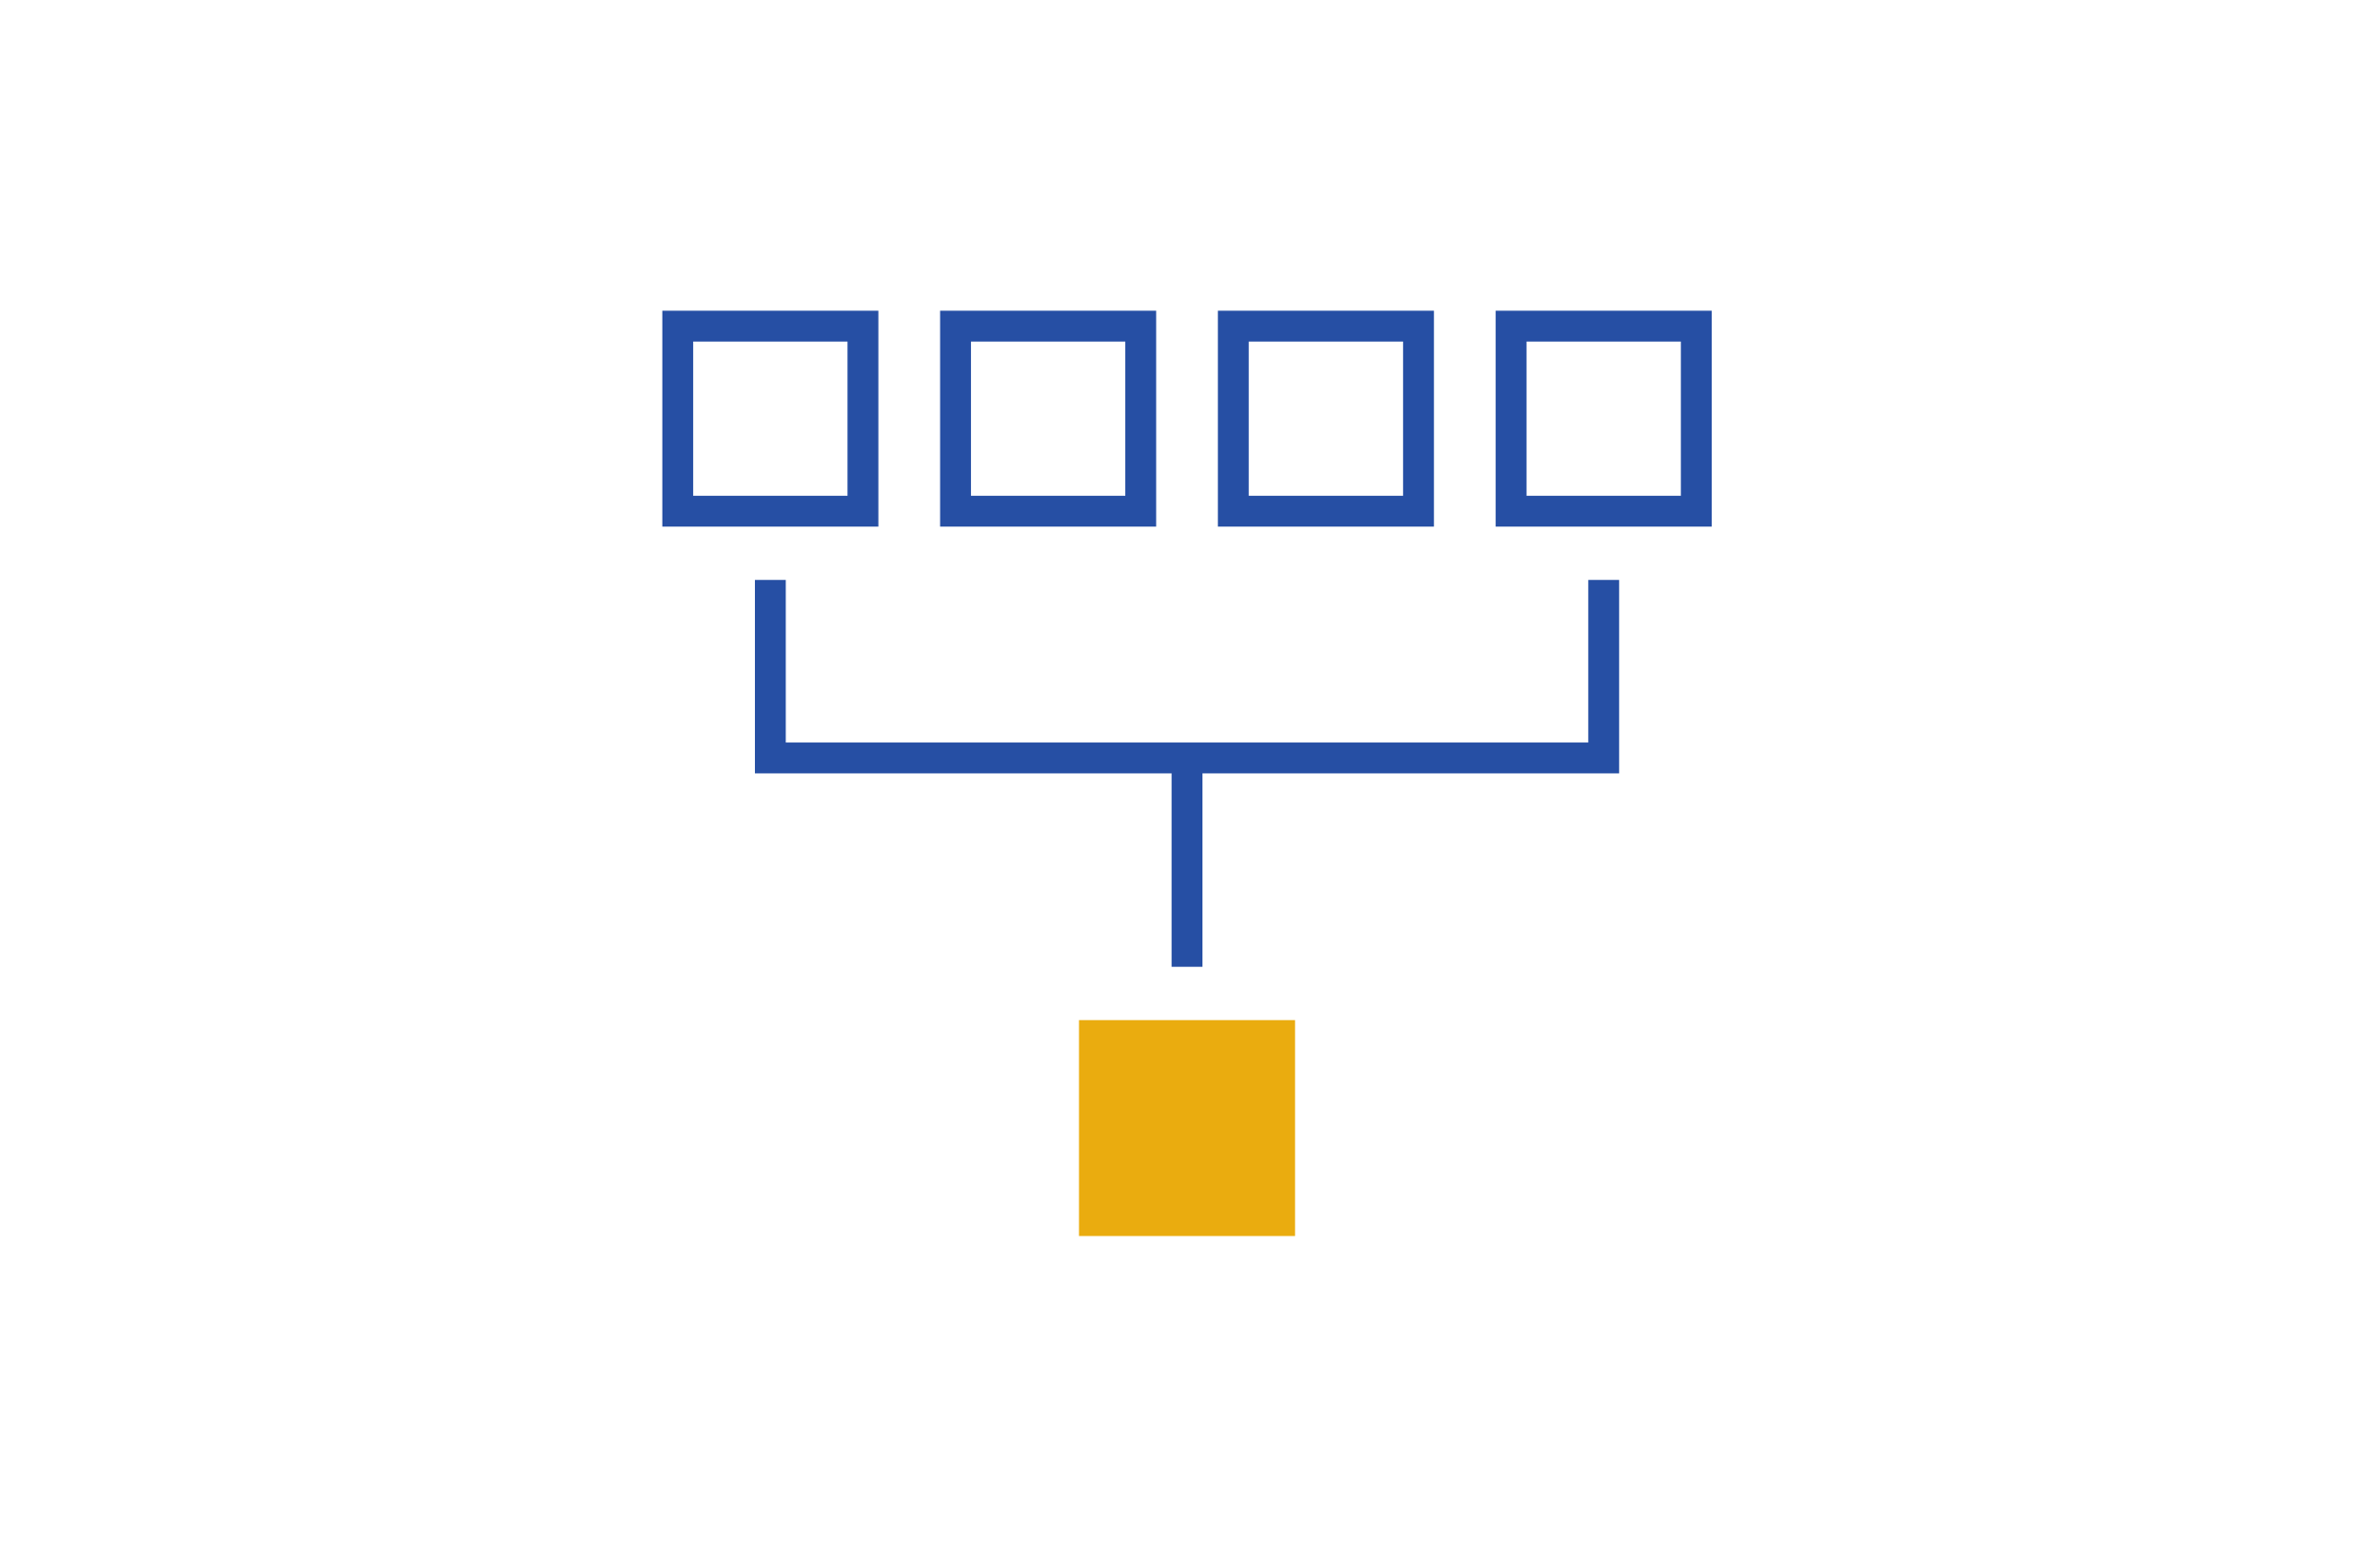
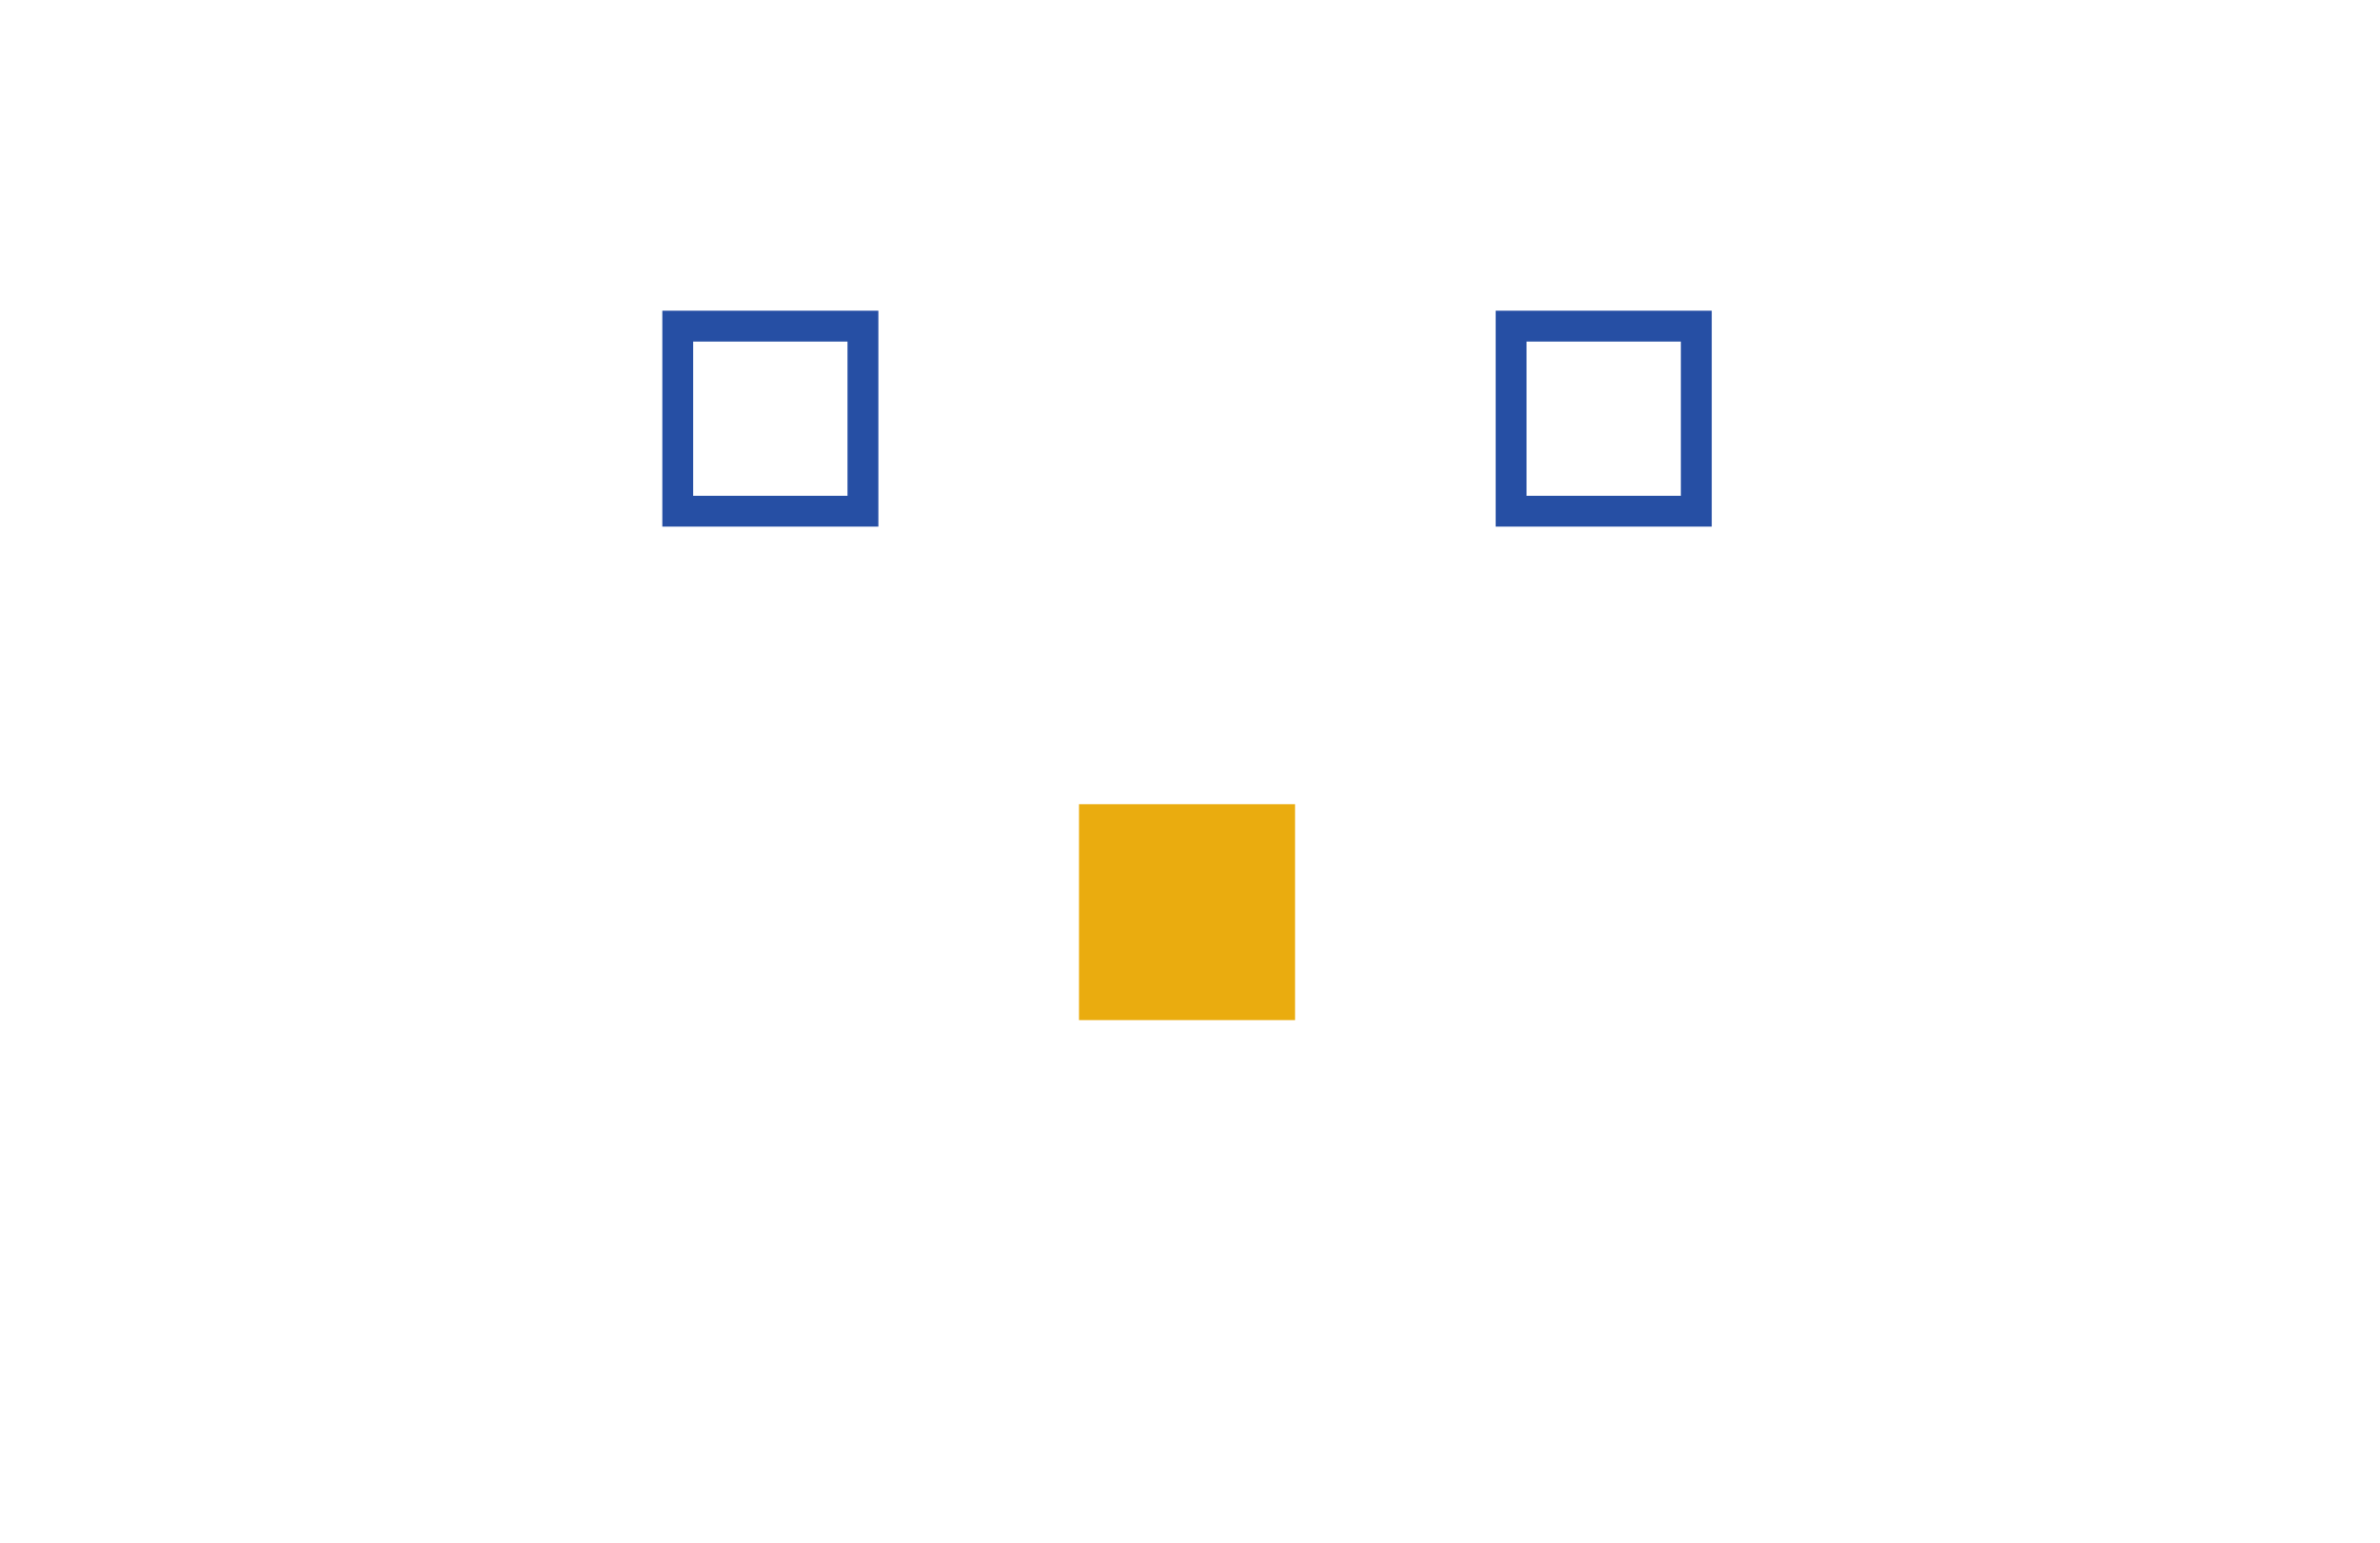
<svg xmlns="http://www.w3.org/2000/svg" version="1.1" id="svg1" width="242.667" height="157.333" viewBox="0 0 242.667 157.333">
  <defs id="defs1" />
  <g id="g1">
    <g id="group-R5">
      <path id="path2" d="M 1312.25,944.727 H 1146.62 V 779.188 h 165.63 V 944.727 Z M 1170.28,802.836 v 118.242 h 118.31 V 802.836 h -118.31 v 0" style="fill:#264fa4;fill-opacity:1;fill-rule:nonzero;stroke:none" transform="matrix(0.133,0,0,-0.133,0,157.333)" />
-       <path id="path3" d="M 1099.29,944.727 H 933.66 V 779.188 h 165.63 V 944.727 Z M 957.324,802.836 V 921.078 H 1075.63 V 802.836 H 957.324 v 0" style="fill:#264fa4;fill-opacity:1;fill-rule:nonzero;stroke:none" transform="matrix(0.133,0,0,-0.133,0,157.333)" />
-       <path id="path4" d="M 886.34,944.727 H 720.707 V 779.188 H 886.34 V 944.727 Z M 744.367,802.836 V 921.078 H 862.676 V 802.836 H 744.367 v 0" style="fill:#264fa4;fill-opacity:1;fill-rule:nonzero;stroke:none" transform="matrix(0.133,0,0,-0.133,0,157.333)" />
      <path id="path5" d="M 673.383,944.727 H 507.754 V 779.188 H 673.383 V 944.727 Z M 531.414,802.836 V 921.078 H 649.723 V 802.836 H 531.414 v 0" style="fill:#264fa4;fill-opacity:1;fill-rule:nonzero;stroke:none" transform="matrix(0.133,0,0,-0.133,0,157.333)" />
-       <path id="path6" d="M 992.816,400.813 V 235.273 H 827.184 v 165.54 h 165.632 v 0" style="fill:#eaac0f;fill-opacity:1;fill-rule:nonzero;stroke:none" transform="matrix(0.133,0,0,-0.133,0,157.333)" />
-       <path id="path7" d="M 1217.6,738.309 V 613.648 H 602.398 V 738.309 H 578.734 V 590 H 898.168 V 441.691 h 23.664 V 590 h 319.428 v 148.309 h -23.66" style="fill:#264fa4;fill-opacity:1;fill-rule:nonzero;stroke:none" transform="matrix(0.133,0,0,-0.133,0,157.333)" />
+       <path id="path6" d="M 992.816,400.813 H 827.184 v 165.54 h 165.632 v 0" style="fill:#eaac0f;fill-opacity:1;fill-rule:nonzero;stroke:none" transform="matrix(0.133,0,0,-0.133,0,157.333)" />
    </g>
  </g>
</svg>